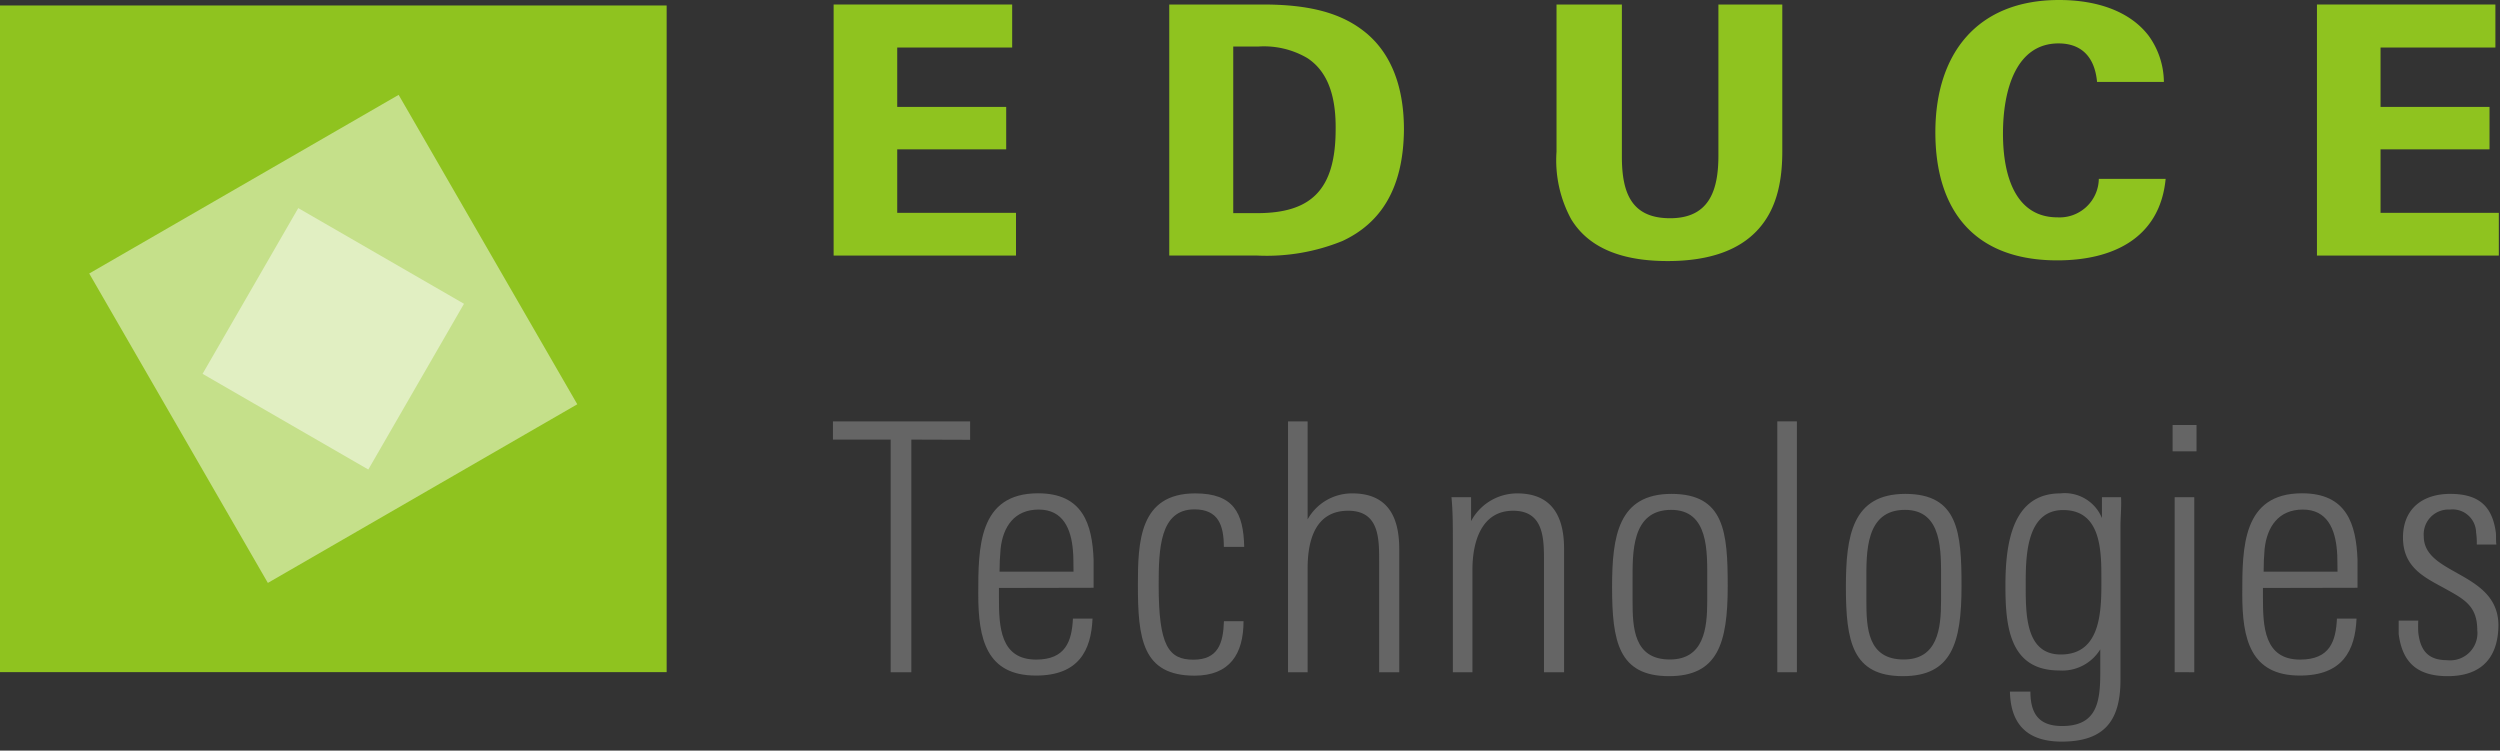
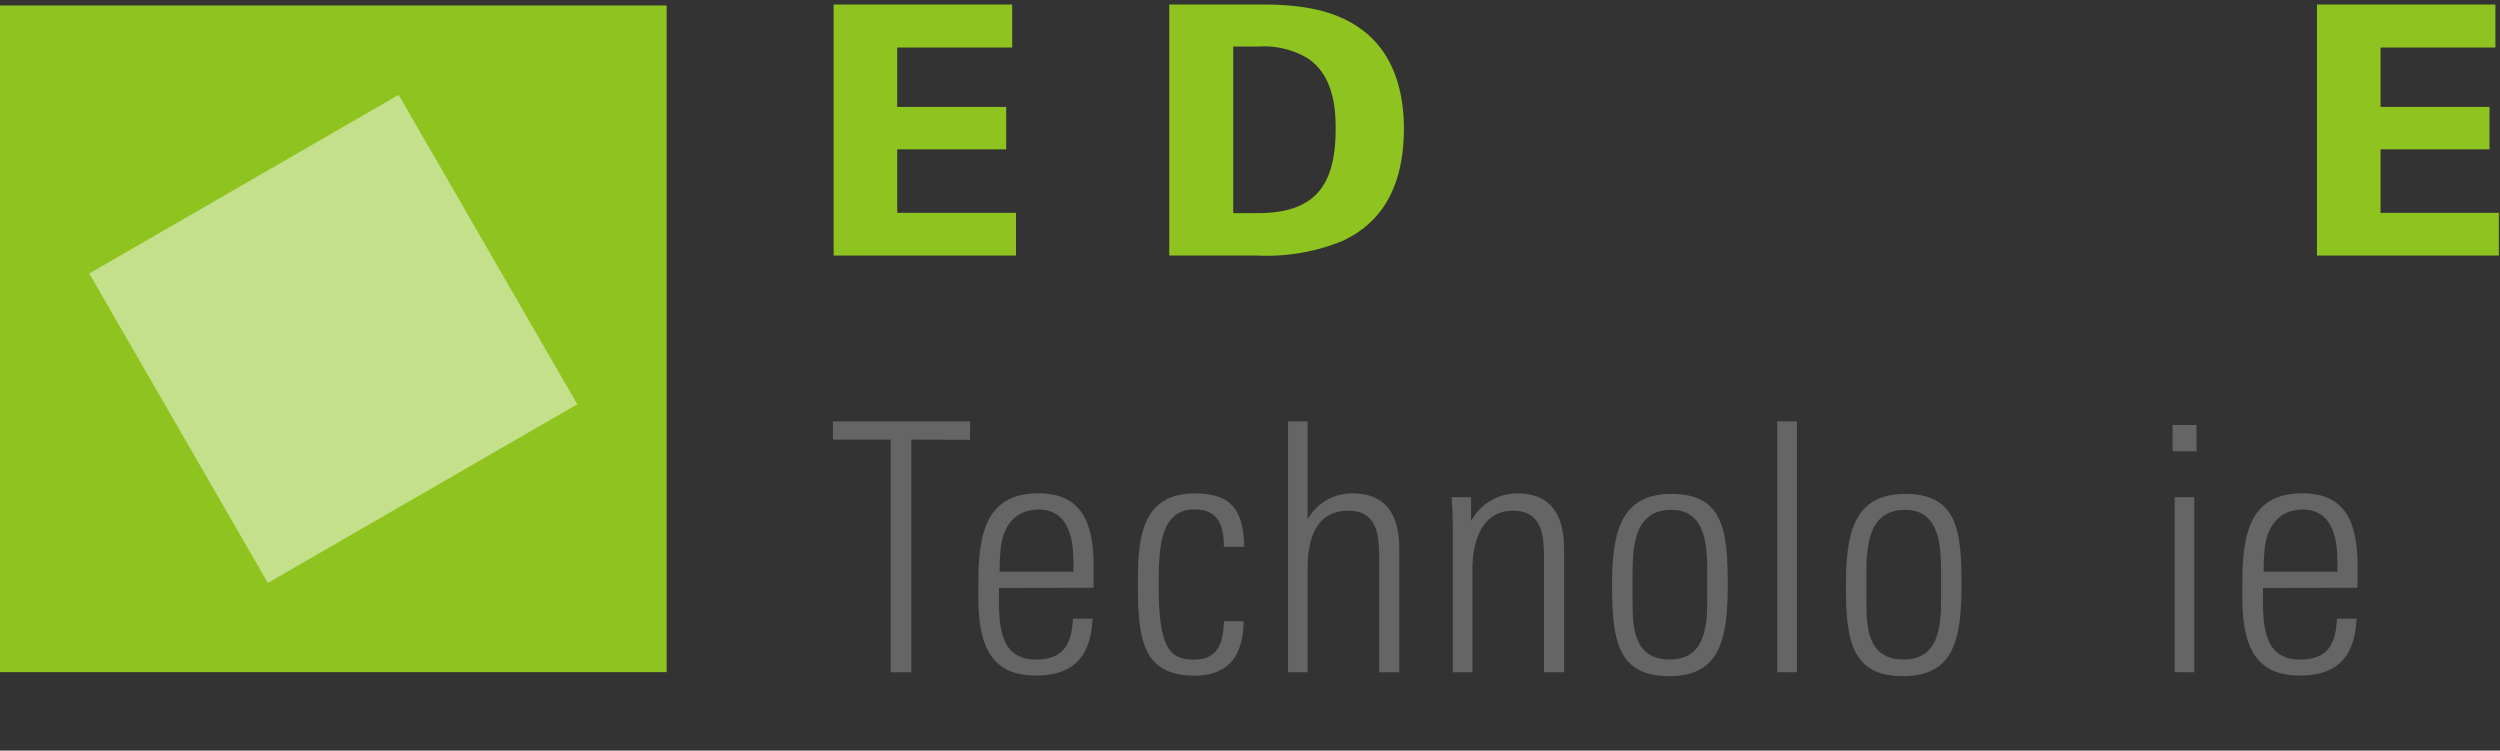
<svg xmlns="http://www.w3.org/2000/svg" viewBox="0 0 255.12 76.6">
  <rect x="0" y="0" width="255.12" height="76.6" fill="#333333" stroke="none" />
  <defs>
    <style>.cls-1{fill:#8fc31f;}.cls-2{fill:#fff;opacity:0.48;}.cls-3{fill:#656565;}.cls-4{fill:none;}</style>
  </defs>
  <g id="レイヤー_2" data-name="レイヤー 2">
    <g id="design">
      <rect class="cls-1" y="0.57" width="68.03" height="68.03" transform="translate(68.03 69.16) rotate(-180)" />
      <rect class="cls-2" x="15.79" y="16.35" width="36.46" height="36.46" transform="translate(80.76 47.52) rotate(150)" />
-       <rect class="cls-2" x="24.25" y="24.82" width="19.53" height="19.53" transform="translate(80.97 22.41) rotate(120)" />
      <path class="cls-3" d="M93,44.86V68.6H90.89V44.86H85V43H99v1.88Z" />
      <path class="cls-3" d="M101.94,60v1c0,2.91.11,6.31,3.8,6.31,3,0,3.64-1.88,3.75-4.18h2c-.14,3.26-1.42,5.81-5.77,5.81-5.07,0-5.89-3.75-5.89-8.29,0-4.75,0-10.31,6.1-10.31,4.57,0,5.53,3.15,5.67,6.77,0,1,0,1.91,0,2.87Zm7.55-3.83C109.31,54,108.5,52,106,52s-3.65,1.77-3.89,4c-.07.78-.11,1.56-.11,2.34h7.55C109.53,57.61,109.56,56.87,109.49,56.16Z" />
      <path class="cls-3" d="M124.89,55.81c0-2.2-.56-3.83-3-3.83-3.55,0-3.65,4.07-3.65,7.76,0,6.13,1,7.58,3.54,7.58s3.05-1.7,3.12-3.93h2c0,3.36-1.42,5.56-5,5.56-5.35,0-5.78-3.83-5.78-9.25,0-4.39.14-9.35,5.85-9.35,3.93,0,4.92,2,5,5.46Z" />
      <path class="cls-3" d="M140.74,68.6V57.44c0-2.38.07-5.32-3.16-5.32s-4.14,2.8-4.14,5.88V68.6h-2V43h2v10A5.18,5.18,0,0,1,138,50.35c3.65,0,4.79,2.44,4.79,5.67V68.6Z" />
      <path class="cls-3" d="M157.56,68.6V57.47c0-2.37.07-5.35-3.15-5.35s-4.15,3.15-4.15,6V68.6h-2V55.17c0-1.45,0-3-.14-4.43h2l0,2.44a5.33,5.33,0,0,1,4.71-2.83c3.58,0,4.78,2.41,4.78,5.63V68.6Z" />
      <path class="cls-3" d="M170.32,69c-5.17,0-5.81-3.58-5.81-9.1,0-5.21.64-9.5,6.06-9.5s5.74,3.93,5.74,9.42C176.31,65.66,175.29,69,170.32,69Zm3.9-9.78c0-2.9.18-7.19-3.68-7.19-4.08,0-3.94,4.43-3.94,7.26V61.3c0,2.73.11,6,3.8,6,3.47,0,3.82-3.15,3.82-5.95Z" />
      <path class="cls-3" d="M181.37,68.6V43h2V68.6Z" />
      <path class="cls-3" d="M194.18,69c-5.17,0-5.81-3.58-5.81-9.1,0-5.21.64-9.5,6.06-9.5s5.74,3.93,5.74,9.42C200.17,65.66,199.15,69,194.18,69Zm3.9-9.78c0-2.9.18-7.19-3.68-7.19-4.08,0-3.94,4.43-3.94,7.26V61.3c0,2.73.11,6,3.8,6,3.47,0,3.82-3.15,3.82-5.95Z" />
-       <path class="cls-3" d="M216.39,53.79V69.38c0,4.11-1.59,6.3-6,6.3-3.47,0-5.21-1.73-5.28-5.1h2.09c0,2.23.85,3.51,3.23,3.51,3.61,0,3.9-2.52,3.9-5.56V66.26a4.54,4.54,0,0,1-4.19,2.16c-5.13,0-5.49-4.61-5.49-8.68,0-4.47.78-9.39,5.6-9.39a4.1,4.1,0,0,1,4.25,2.52l0-2.13h1.95C216.5,51.8,216.39,52.72,216.39,53.79Zm-5.85-1.74c-3.86,0-3.82,5-3.82,7.69,0,3,0,7.05,3.58,7.05,4.35,0,4.14-5,4.14-8.08C214.44,55.81,214.23,52.05,210.54,52.05Z" />
      <path class="cls-3" d="M221.71,46.06V43.37h2.44v2.69Zm.21,22.54V50.74h2V68.6Z" />
      <path class="cls-3" d="M230.93,60v1c0,2.91.11,6.31,3.79,6.31,3.05,0,3.65-1.88,3.76-4.18h2c-.14,3.26-1.42,5.81-5.78,5.81-5.06,0-5.88-3.75-5.88-8.29,0-4.75,0-10.31,6.1-10.31,4.57,0,5.52,3.15,5.66,6.77,0,1,0,1.91,0,2.87Zm7.55-3.83C238.3,54,237.49,52,235,52s-3.65,1.77-3.9,4c-.07.78-.1,1.56-.1,2.34h7.54C238.51,57.61,238.55,56.87,238.48,56.16Z" />
-       <path class="cls-3" d="M249.78,69c-3.3,0-4.64-1.59-5-4.29,0-.42,0-.88,0-1.38h2a11.83,11.83,0,0,0,0,1.21c.21,1.84,1,2.83,2.94,2.83a2.78,2.78,0,0,0,3.08-3.08c0-2.41-1.31-3.12-3.08-4.11-2.09-1.17-4.5-2.13-4.5-5.32,0-2.94,2-4.46,4.82-4.46s4.25,1.17,4.64,3.83c.07.42,0,.85.07,1.34h-2a7,7,0,0,0-.07-1.24A2.4,2.4,0,0,0,250,52a2.53,2.53,0,0,0-2.66,2.72c0,1.88,1.63,2.77,3.4,3.76,2,1.13,4.22,2.37,4.22,5.35C254.92,67.21,253.14,69,249.78,69Z" />
      <path class="cls-1" d="M85.07,26.08V.46h18.22V4.85H91.56v6.06h11.12v4.33H91.56v6.48h12.12v4.36Z" />
      <path class="cls-1" d="M137,24.59a20.5,20.5,0,0,1-8.68,1.49h-9V.46h9.56c4.33,0,7.66.71,10.17,2.62,2.66,2,4.22,5.35,4.22,10.14C143.22,19.27,140.88,22.78,137,24.59ZM133.4,5.92a8.74,8.74,0,0,0-5-1.17h-2.55v17h2.45c5.56,0,8-2.44,8-8.57C136.34,9.53,135.35,7.19,133.4,5.92Z" />
-       <path class="cls-1" d="M179.47,23.35c-1.95,2.2-5.07,3.29-9.29,3.29-4.07,0-7.86-1-9.85-4.28a12.59,12.59,0,0,1-1.49-6.88V.46h6.67V16c0,3.72,1,6.27,4.92,6.27s4.93-2.73,4.93-6.38V.46h6.52v15C181.88,19,181.1,21.51,179.47,23.35Z" />
-       <path class="cls-1" d="M209.94,26.57c-8.43,0-12.44-5.06-12.44-13.07S201.75,0,210.12,0c3.79,0,7.22,1.1,9.17,3.68a8.16,8.16,0,0,1,1.53,4.68H214c-.24-2.62-1.66-3.93-3.93-3.93-4.32,0-5.67,4.71-5.67,9.21s1.38,8.54,5.56,8.54a4,4,0,0,0,4.22-3.93H221C220.43,24.2,215.75,26.57,209.94,26.57Z" />
      <path class="cls-1" d="M236.44,26.08V.46h18.21V4.85H242.93v6.06h11.12v4.33H242.93v6.48H255v4.36Z" />
      <rect class="cls-4" y="0.57" width="255.12" height="76.04" />
    </g>
  </g>
</svg>